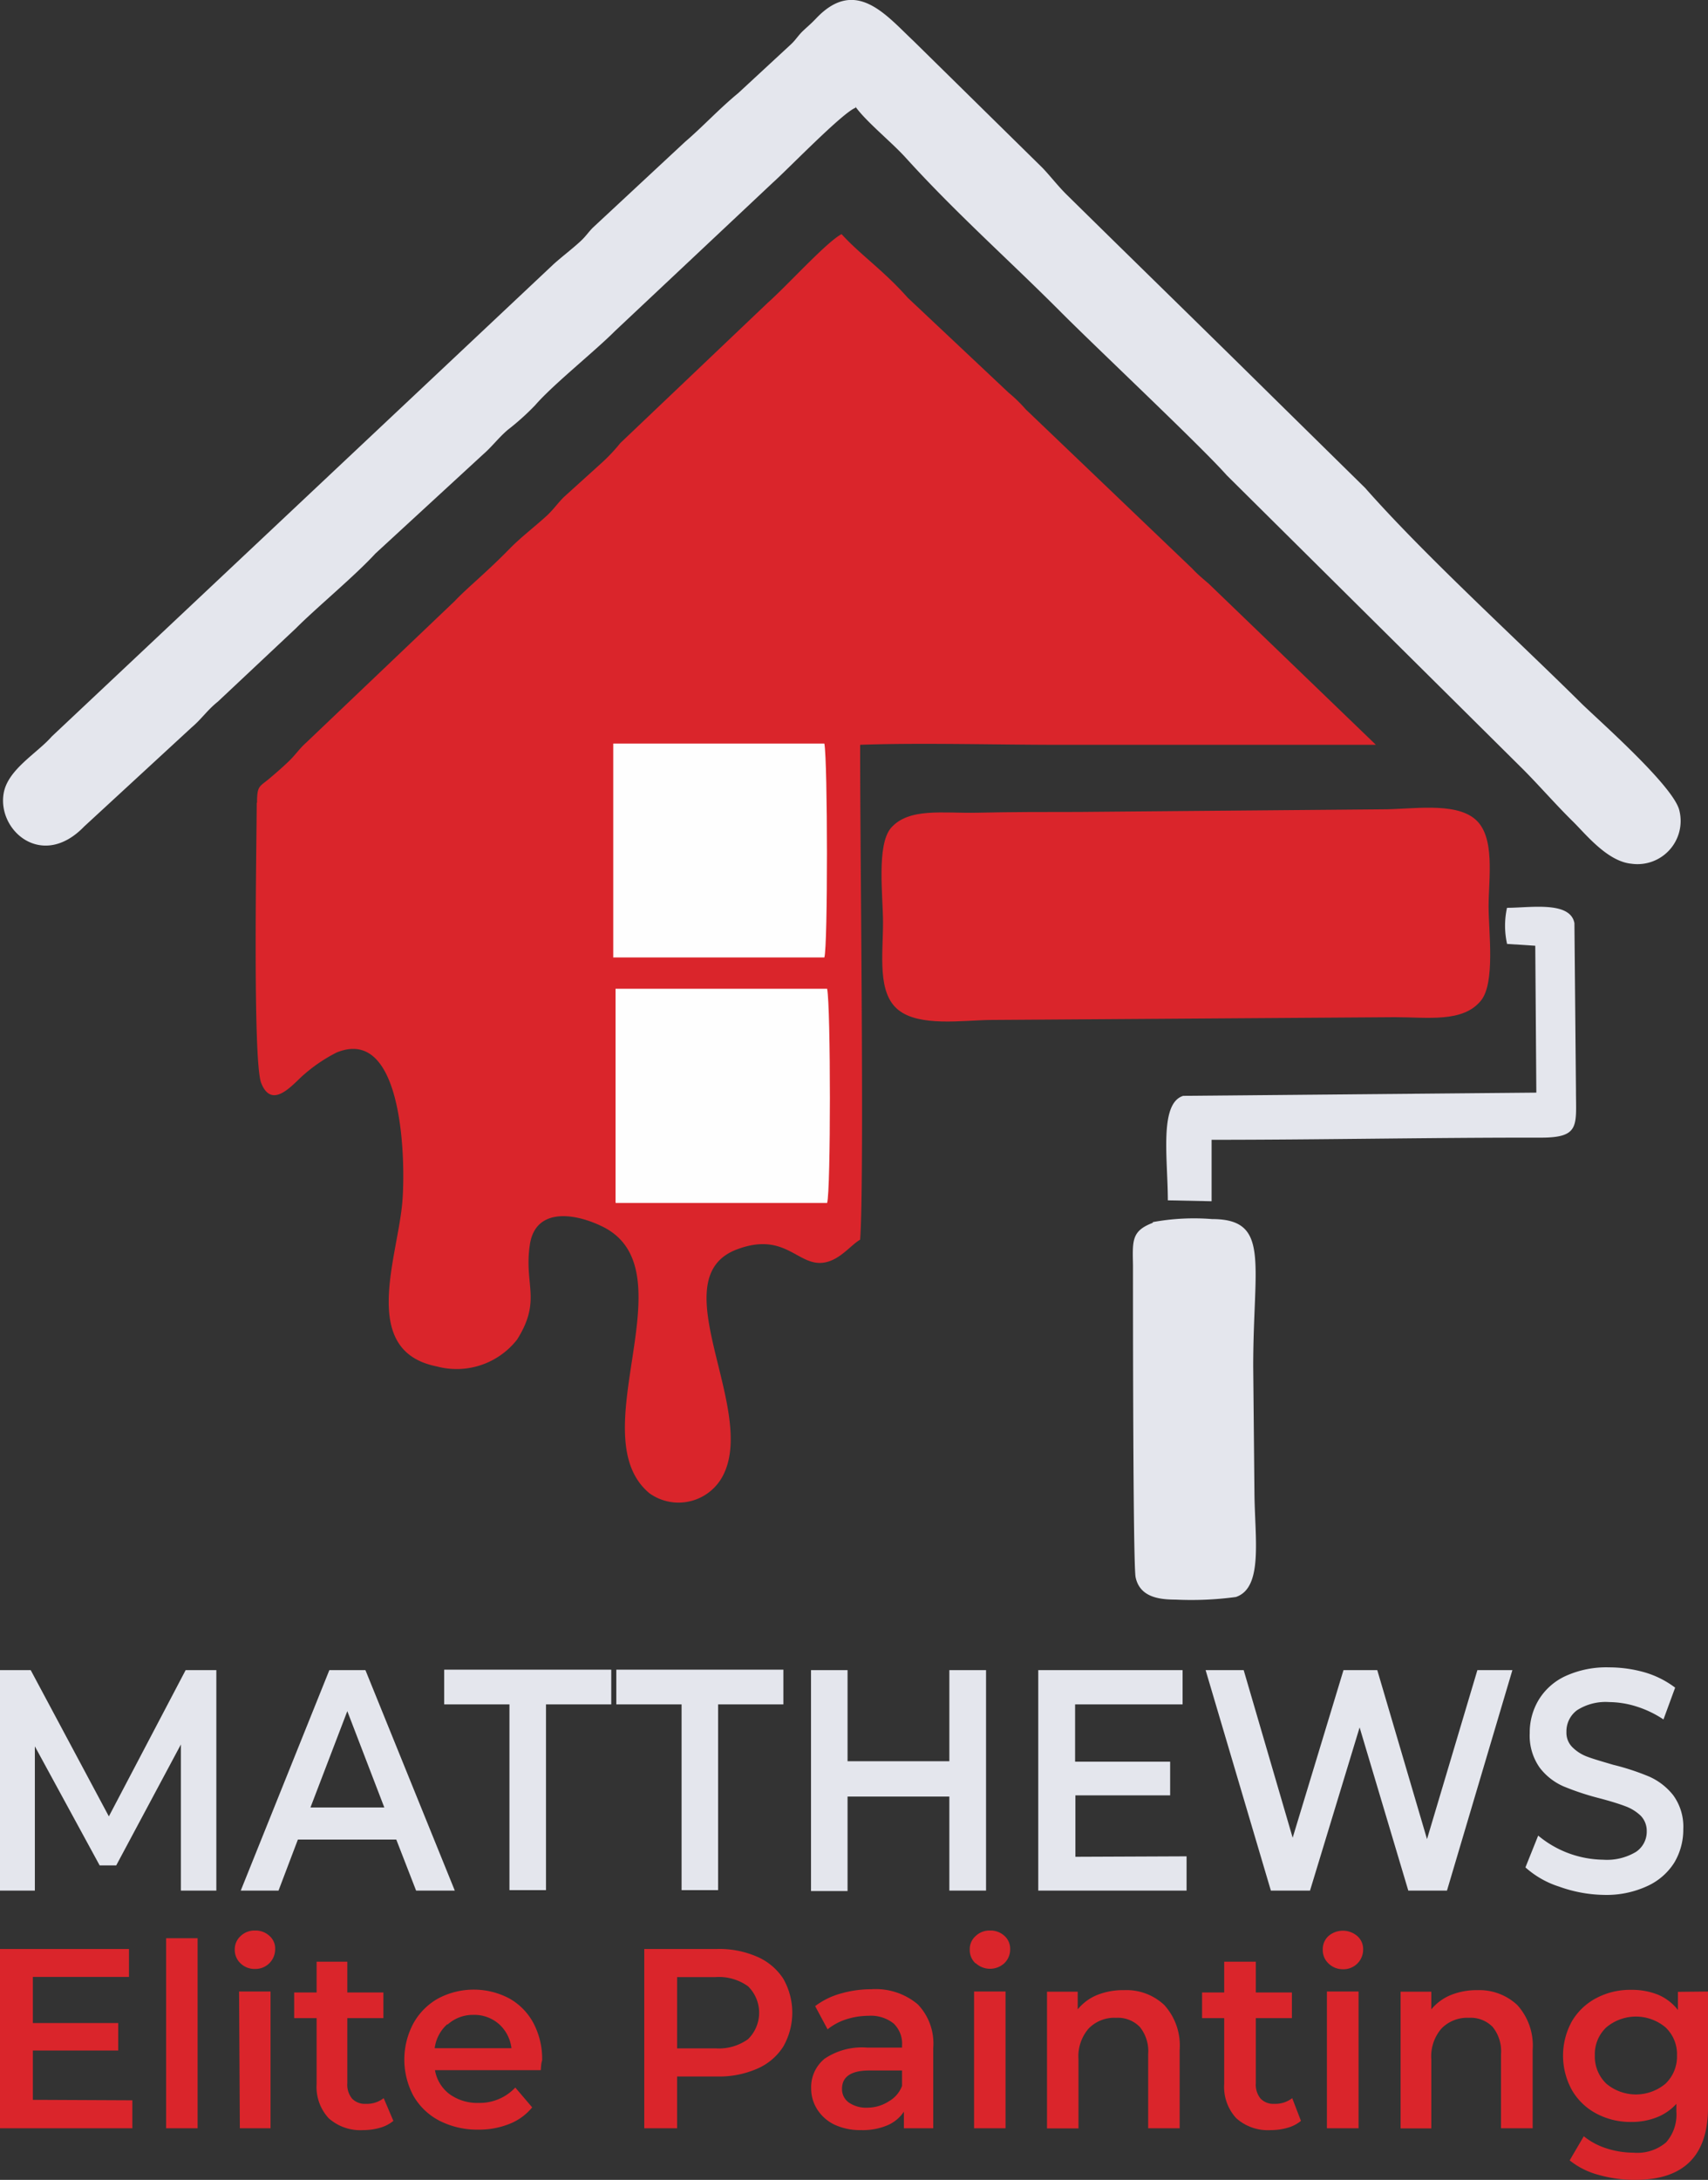
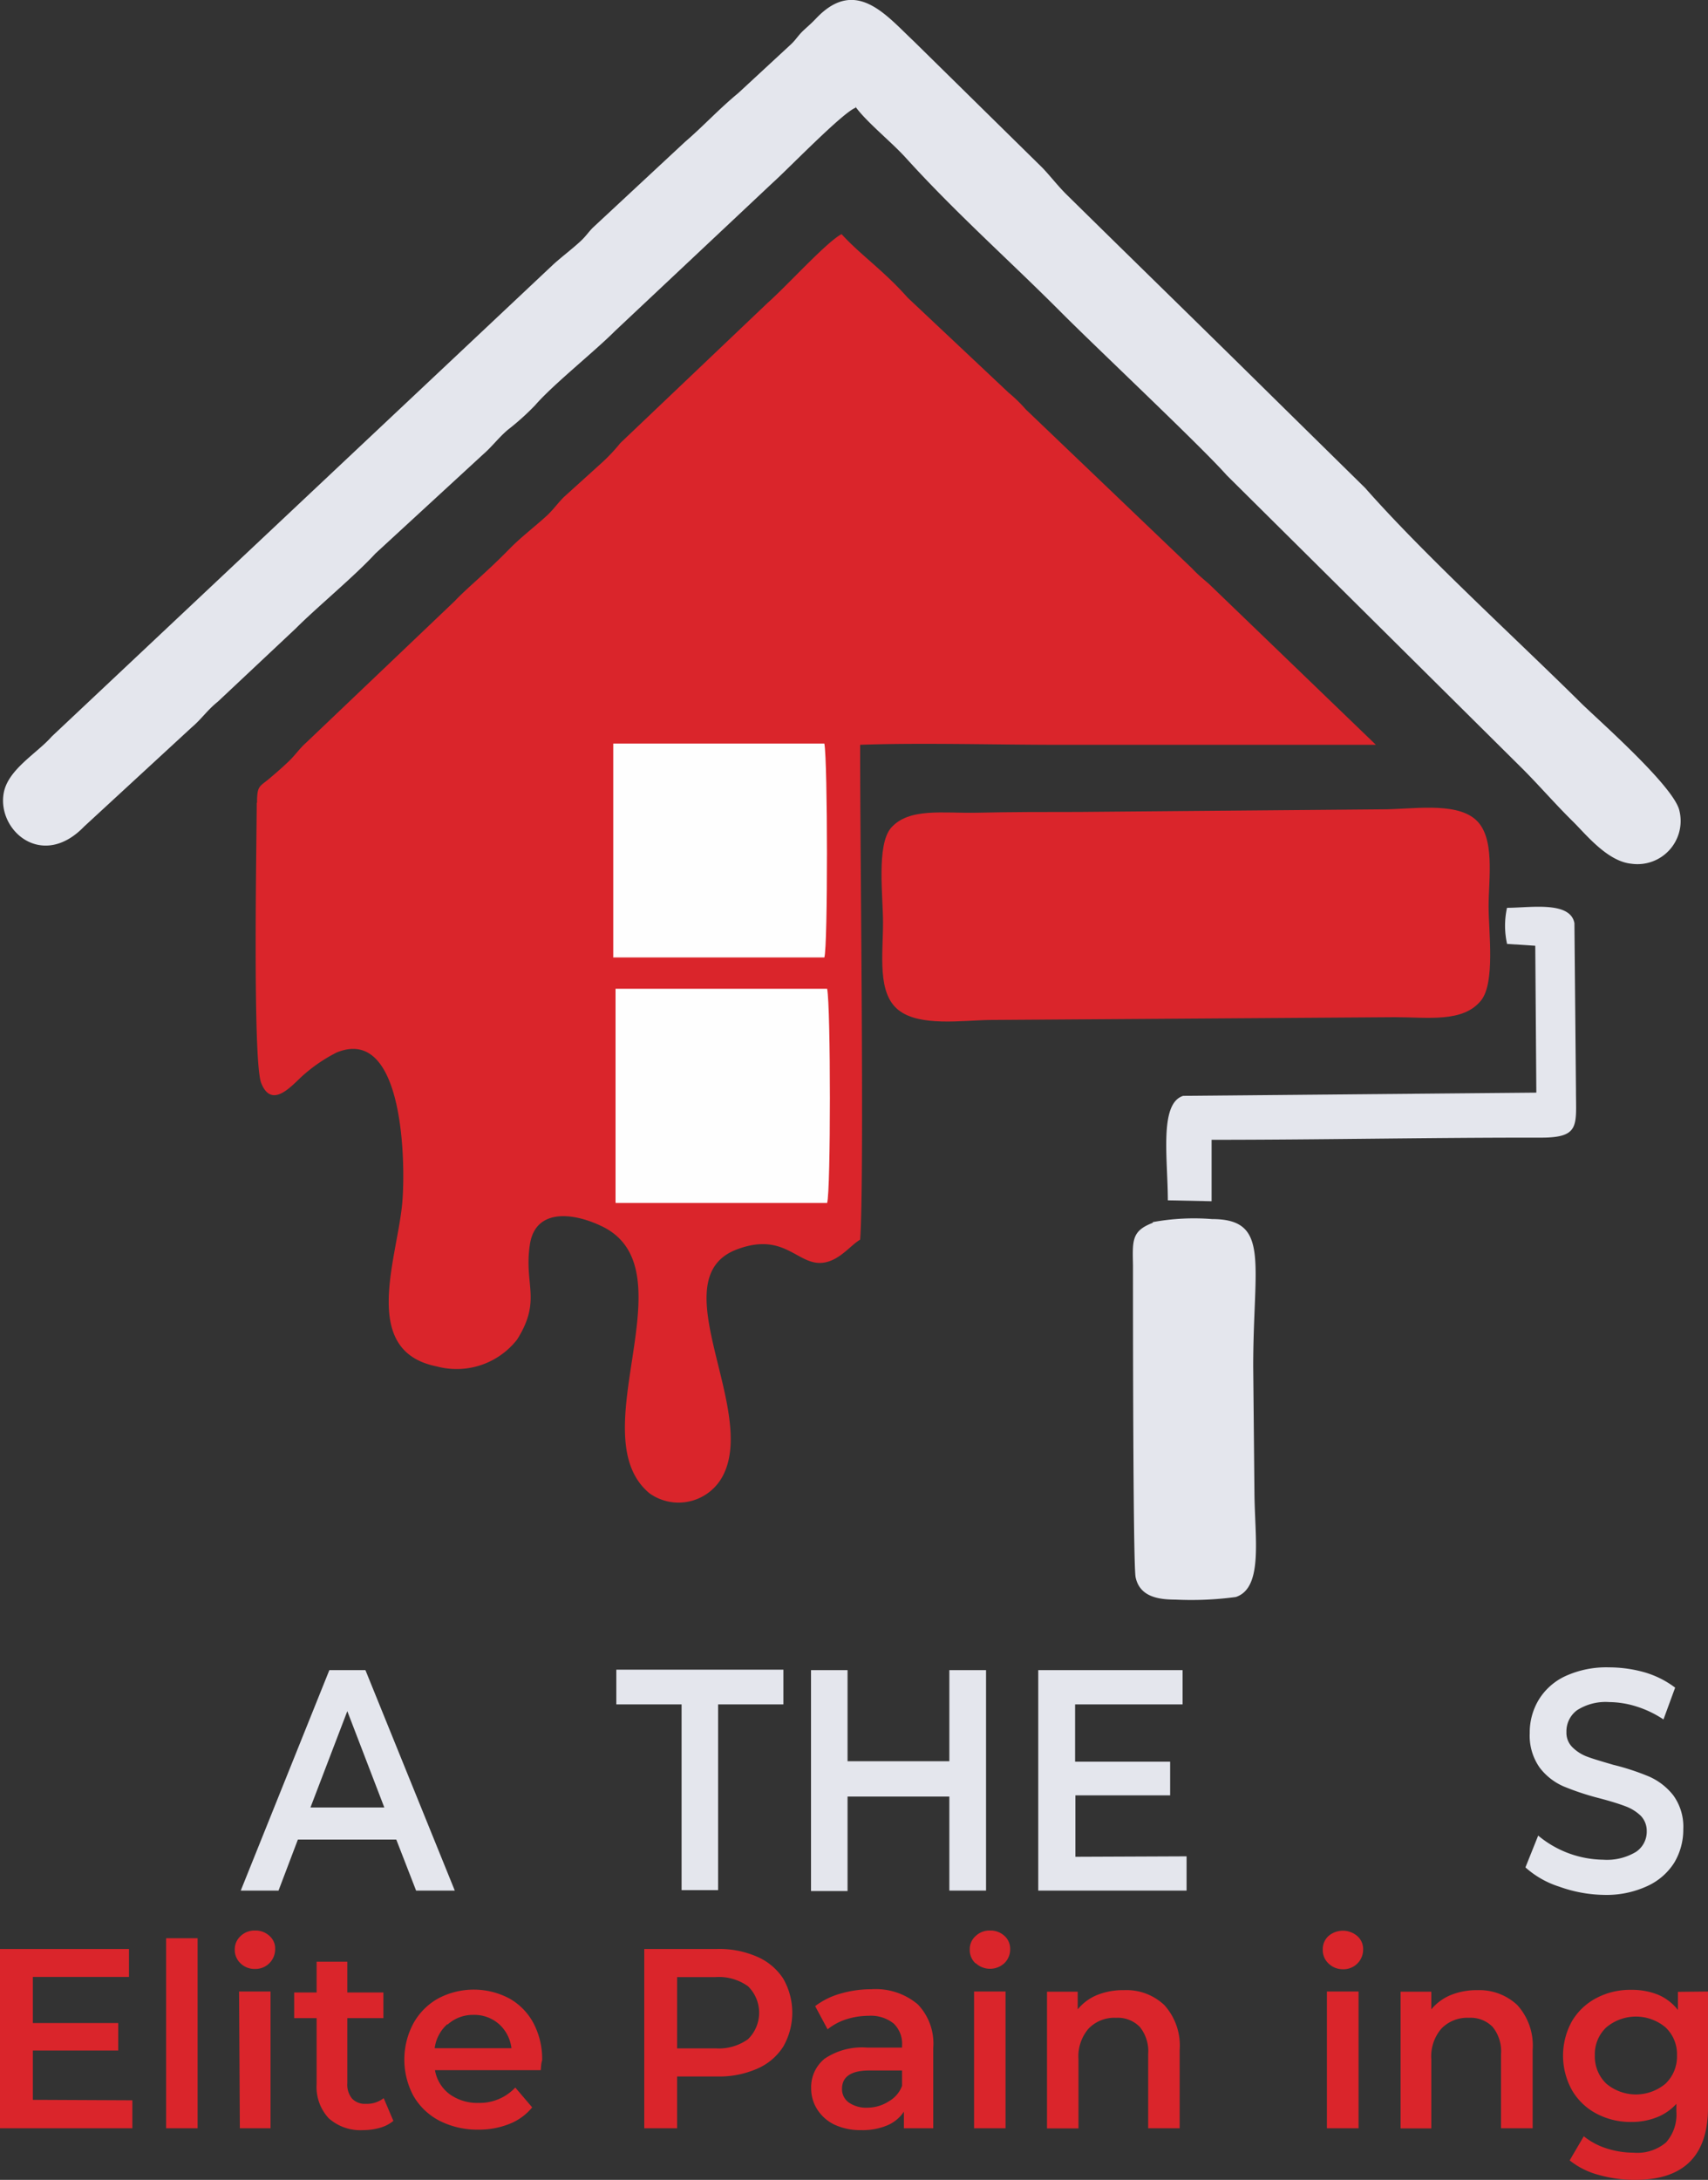
<svg xmlns="http://www.w3.org/2000/svg" viewBox="0 0 111.24 141.89">
  <rect x="0" y="0" width="111.24" height="141.89" fill="#333333" stroke="none" />
  <path d="M33.1,53.31c0,2.1-.28,16.79.29,18.24.69,1.75,2,.16,2.69-.46a10.29,10.29,0,0,1,2.22-1.52c4.41-1.81,4.5,7.3,4.28,9.77C42.26,83,39.8,89,44.82,90a5,5,0,0,0,5.24-1.75c1.62-2.58.43-3.56.83-6.18.37-2.46,3-2.06,4.85-1.11,5.55,2.93-1.6,13.53,2.94,17.3A3.26,3.26,0,0,0,63.52,97c2.1-4.37-4.1-12.73.84-14.61,3.22-1.22,4,1.19,5.76.84,1-.2,1.64-1.1,2.28-1.48.28-3.79,0-25.32,0-31.48l0-.73c3.83-.14,8.88,0,12.83,0h20.76L95.12,39.07c-.38-.33-.72-.6-1.09-1L83.19,27.71a9.65,9.65,0,0,0-1.12-1.09L75.5,20.44c-1.62-1.82-3.06-2.77-4.31-4.14-1,.53-3.48,3.29-4.82,4.48L56.78,29.9a11.35,11.35,0,0,1-1.15,1.23l-2.5,2.26c-.44.43-.68.81-1.14,1.24-.8.73-1.7,1.41-2.43,2.16C48,38.38,46.8,39.33,46,40.18l-9.67,9.21c-.47.42-.7.8-1.15,1.23s-.8.73-1.26,1.12c-.64.54-.8.44-.8,1.57Z" transform="translate(-16.38 -1.06)" style="fill:#da252b;fill-rule:evenodd" />
  <path d="M72.09,8c.72,1,2.35,2.3,3.29,3.34,3.24,3.57,6.56,6.5,10,9.94,2.23,2.25,9.2,8.8,10.89,10.71l19.29,19.13c1,1,2.17,2.34,3.24,3.39.83.81,2.25,2.62,3.83,2.77a2.81,2.81,0,0,0,3.13-3.44c-.31-1.52-5-5.66-6.33-6.94-4.37-4.33-10.26-9.68-14.14-14.08l-6-5.9c-4.52-4.46-8.95-8.77-13.47-13.22-.56-.56-1-1.14-1.53-1.7l-8.4-8.26C74.1,2.06,72.13-.44,69.57,2.22c-.39.41-.52.5-.87.83s-.47.58-.8.89L64.45,7.13c-1.22,1-2.25,2.13-3.46,3.17l-6,5.58c-.34.35-.46.57-.81.89-.6.55-1.15.95-1.75,1.49L19.75,49c-.95,1.09-2.86,2.14-3.13,3.69-.43,2.43,2.51,5,5.24,2.17l7-6.45c.67-.57,1-1.11,1.71-1.68l5.09-4.78c1.29-1.3,3.82-3.39,5.17-4.86l7-6.44c.62-.54,1-1.08,1.62-1.61a16.37,16.37,0,0,0,1.79-1.61c1.16-1.34,3.89-3.51,5.2-4.83l10.26-9.64c1-.89,4.56-4.58,5.41-4.89Z" transform="translate(-16.38 -1.06)" style="fill:#e4e6ed;fill-rule:evenodd" />
  <path d="M86.68,53.91c-2.21,0-4.44,0-6.65.05s-4.46-.35-5.63,1c-.94,1.13-.51,4.42-.51,6.14,0,2.11-.39,4.59,1,5.7s4.2.67,6,.65l26.35-.18c2.13,0,4.43.37,5.6-1.09.92-1.15.5-4.4.49-6.1,0-1.86.46-4.58-.89-5.71s-4.16-.62-6.05-.63Z" transform="translate(-16.38 -1.06)" style="fill:#da252b;fill-rule:evenodd" />
  <path d="M56.48,79.36l13.77,0c.24-.78.24-12.77,0-13.94l-13.78,0,0,13.89Z" transform="translate(-16.38 -1.06)" style="fill:#fefefe;fill-rule:evenodd" />
  <path d="M56.3,63.38l13.77,0c.23-.73.22-12.73,0-13.92H56.32l0,13.91Z" transform="translate(-16.38 -1.06)" style="fill:#fefefe;fill-rule:evenodd" />
  <path d="M91.47,80.65c-1.4.53-1.33,1.16-1.3,2.76,0,3,0,19.41.17,20.31.27,1.29,1.51,1.46,2.6,1.46a21.61,21.61,0,0,0,3.93-.17c1.8-.6,1.23-3.85,1.21-6.81L98,90c0-6.74,1.14-9.59-2.69-9.59a14.77,14.77,0,0,0-3.86.2Z" transform="translate(-16.38 -1.06)" style="fill:#e4e6ed;fill-rule:evenodd" />
  <path d="M114.52,62.5l1.85.12.07,9.56-23,.21c-1.58.49-1,4.13-1,6.8l2.85.06v-4c7.17,0,14.31-.15,21.45-.14,2.57,0,2.28-.79,2.28-3.1l-.1-10.86c-.27-1.46-2.89-1-4.39-1a5.39,5.39,0,0,0,0,2.33Z" transform="translate(-16.38 -1.06)" style="fill:#e4e6ed;fill-rule:evenodd" />
  <g style="isolation:isolate">
-     <path d="M28.16,124.12l0-9.51-4.21,7.87H22.87l-4.22-7.75v9.39H16.38V109.77h2l5.09,9.52,5-9.52h2v14.35Z" transform="translate(-16.38 -1.06)" style="fill:#e4e6ed" />
    <path d="M42.19,120.8H35.78l-1.26,3.32H32.06l5.77-14.35h2.35L46,124.12H43.48Zm-.78-2.09L39,112.44l-2.4,6.27Z" transform="translate(-16.38 -1.06)" style="fill:#e4e6ed" />
-     <path d="M49.56,112H45.31v-2.26H56.19V112H51.94v12.09H49.56Z" transform="translate(-16.38 -1.06)" style="fill:#e4e6ed" />
    <path d="M60.77,112H56.52v-2.26H67.4V112H63.15v12.09H60.77Z" transform="translate(-16.38 -1.06)" style="fill:#e4e6ed" />
    <path d="M80.6,109.77v14.35H78.21V118H71.58v6.15H69.2V109.77h2.38v5.93h6.63v-5.93Z" transform="translate(-16.38 -1.06)" style="fill:#e4e6ed" />
    <path d="M93.66,121.89v2.23H84V109.77H93.4V112h-7v3.73h6.19v2.19H86.42v4Z" transform="translate(-16.38 -1.06)" style="fill:#e4e6ed" />
-     <path d="M114.88,109.77l-4.26,14.35H108.1l-3.17-10.62-3.23,10.62H99.15L94.9,109.77h2.48l3.19,10.91,3.31-10.91h2.2l3.24,11,3.28-11Z" transform="translate(-16.38 -1.06)" style="fill:#e4e6ed" />
    <path d="M117.92,123.86a6,6,0,0,1-2.19-1.25l.83-2.07a6.75,6.75,0,0,0,4.23,1.57,3.67,3.67,0,0,0,2.14-.51,1.58,1.58,0,0,0,.7-1.35,1.41,1.41,0,0,0-.39-1,2.88,2.88,0,0,0-1-.62q-.6-.23-1.65-.51a17.29,17.29,0,0,1-2.37-.78,3.92,3.92,0,0,1-1.56-1.22,3.6,3.6,0,0,1-.65-2.25,4.11,4.11,0,0,1,.58-2.16,4,4,0,0,1,1.74-1.55,6.4,6.4,0,0,1,2.85-.57,8.51,8.51,0,0,1,2.3.32,6.12,6.12,0,0,1,2,1l-.76,2.07a6.86,6.86,0,0,0-1.75-.84,6.07,6.07,0,0,0-1.78-.29,3.45,3.45,0,0,0-2.1.53,1.71,1.71,0,0,0-.69,1.42,1.32,1.32,0,0,0,.4,1,2.7,2.7,0,0,0,1,.62c.4.15,1,.32,1.64.51a15.8,15.8,0,0,1,2.35.77,4.11,4.11,0,0,1,1.57,1.22,3.48,3.48,0,0,1,.65,2.21,4.18,4.18,0,0,1-.58,2.16,4.06,4.06,0,0,1-1.75,1.53,6.34,6.34,0,0,1-2.86.58A9,9,0,0,1,117.92,123.86Z" transform="translate(-16.38 -1.06)" style="fill:#e4e6ed" />
  </g>
  <g style="isolation:isolate">
    <path d="M25,137.77v1.82H16.38V127.92h8.4v1.82H18.52v3h5.56v1.79H18.52v3.21Z" transform="translate(-16.38 -1.06)" style="fill:#da252b" />
    <path d="M27.2,127.22h2.05v12.37H27.2Z" transform="translate(-16.38 -1.06)" style="fill:#da252b" />
    <path d="M32.05,128.86a1.19,1.19,0,0,1-.38-.89,1.16,1.16,0,0,1,.38-.89,1.3,1.3,0,0,1,.94-.36,1.32,1.32,0,0,1,.93.34,1.08,1.08,0,0,1,.38.86,1.28,1.28,0,0,1-1.31,1.3A1.3,1.3,0,0,1,32.05,128.86Zm-.1,1.83H34v8.9H32Z" transform="translate(-16.38 -1.06)" style="fill:#da252b" />
    <path d="M42,139.11a2.36,2.36,0,0,1-.88.45,3.88,3.88,0,0,1-1.09.15,3.09,3.09,0,0,1-2.24-.77,3,3,0,0,1-.79-2.23v-4.29H35.54v-1.67H37v-2H39v2h2.35v1.67H39v4.24a1.42,1.42,0,0,0,.31,1,1.15,1.15,0,0,0,.9.34,1.77,1.77,0,0,0,1.16-.37Z" transform="translate(-16.38 -1.06)" style="fill:#da252b" />
    <path d="M51.6,135.81H44.71a2.46,2.46,0,0,0,.95,1.56,3.08,3.08,0,0,0,1.9.57,3.17,3.17,0,0,0,2.38-1l1.1,1.29a3.61,3.61,0,0,1-1.49,1.08,5.33,5.33,0,0,1-2,.37,5.45,5.45,0,0,1-2.55-.58,4.18,4.18,0,0,1-1.7-1.63,5,5,0,0,1,0-4.7,4.16,4.16,0,0,1,1.62-1.63,4.95,4.95,0,0,1,4.63,0,4,4,0,0,1,1.58,1.62,5,5,0,0,1,.56,2.41C51.63,135.33,51.62,135.54,51.6,135.81Zm-6.08-3a2.52,2.52,0,0,0-.83,1.57h5a2.5,2.5,0,0,0-.81-1.57,2.44,2.44,0,0,0-1.68-.6A2.46,2.46,0,0,0,45.52,132.85Z" transform="translate(-16.38 -1.06)" style="fill:#da252b" />
    <path d="M65.68,128.42a3.84,3.84,0,0,1,1.71,1.43,4.45,4.45,0,0,1,0,4.43,3.8,3.8,0,0,1-1.71,1.44,6.16,6.16,0,0,1-2.6.5h-2.6v3.37H58.34V127.92h4.74A6.16,6.16,0,0,1,65.68,128.42Zm-.58,5.37a2.41,2.41,0,0,0,0-3.44,3.25,3.25,0,0,0-2.12-.6h-2.5v4.64H63A3.25,3.25,0,0,0,65.1,133.79Z" transform="translate(-16.38 -1.06)" style="fill:#da252b" />
    <path d="M76.16,131.53a3.68,3.68,0,0,1,1,2.84v5.22H75.25v-1.08a2.43,2.43,0,0,1-1.08.89,4.11,4.11,0,0,1-1.69.31,4,4,0,0,1-1.72-.34,2.72,2.72,0,0,1-1.15-1,2.53,2.53,0,0,1-.4-1.38,2.38,2.38,0,0,1,.88-1.93,4.35,4.35,0,0,1,2.77-.72h2.27v-.14a1.82,1.82,0,0,0-.55-1.43,2.38,2.38,0,0,0-1.64-.5,4.83,4.83,0,0,0-1.45.23,3.77,3.77,0,0,0-1.21.65l-.81-1.51a4.92,4.92,0,0,1,1.67-.82,7.2,7.2,0,0,1,2-.28A4.25,4.25,0,0,1,76.16,131.53Zm-1.88,6.3a1.94,1.94,0,0,0,.85-1v-1H73c-1.18,0-1.78.4-1.78,1.19a1.06,1.06,0,0,0,.45.9,2,2,0,0,0,1.23.33A2.59,2.59,0,0,0,74.28,137.83Z" transform="translate(-16.38 -1.06)" style="fill:#da252b" />
    <path d="M79.92,128.86a1.16,1.16,0,0,1-.38-.89,1.13,1.13,0,0,1,.38-.89,1.29,1.29,0,0,1,.93-.36,1.33,1.33,0,0,1,.94.34,1.12,1.12,0,0,1,.38.86,1.25,1.25,0,0,1-.37.92,1.38,1.38,0,0,1-1.88,0Zm-.1,1.83h2.05v8.9H79.82Z" transform="translate(-16.38 -1.06)" style="fill:#da252b" />
    <path d="M92.21,131.57a3.92,3.92,0,0,1,1,2.92v5.1H91.16v-4.83a2.52,2.52,0,0,0-.54-1.76,2,2,0,0,0-1.55-.6,2.34,2.34,0,0,0-1.79.7,2.76,2.76,0,0,0-.66,2v4.5H84.57v-8.9h2v1.15a3.19,3.19,0,0,1,1.28-.94,4.54,4.54,0,0,1,1.74-.31A3.59,3.59,0,0,1,92.21,131.57Z" transform="translate(-16.38 -1.06)" style="fill:#da252b" />
-     <path d="M101.11,139.11a2.36,2.36,0,0,1-.88.45,3.88,3.88,0,0,1-1.09.15,3.09,3.09,0,0,1-2.24-.77,3,3,0,0,1-.79-2.23v-4.29H94.67v-1.67h1.44v-2h2.06v2h2.35v1.67H98.17v4.24a1.42,1.42,0,0,0,.31,1,1.15,1.15,0,0,0,.9.34,1.79,1.79,0,0,0,1.16-.37Z" transform="translate(-16.38 -1.06)" style="fill:#da252b" />
    <path d="M102.9,128.86a1.19,1.19,0,0,1-.37-.89,1.16,1.16,0,0,1,.37-.89,1.44,1.44,0,0,1,1.88,0,1.12,1.12,0,0,1,.38.86,1.28,1.28,0,0,1-1.32,1.3A1.33,1.33,0,0,1,102.9,128.86Zm-.1,1.83h2.06v8.9H102.8Z" transform="translate(-16.38 -1.06)" style="fill:#da252b" />
    <path d="M115.2,131.57a3.92,3.92,0,0,1,1,2.92v5.1h-2.06v-4.83a2.52,2.52,0,0,0-.54-1.76,2,2,0,0,0-1.55-.6,2.34,2.34,0,0,0-1.79.7,2.76,2.76,0,0,0-.66,2v4.5h-2v-8.9h2v1.15a3.22,3.22,0,0,1,1.29-.94,4.54,4.54,0,0,1,1.74-.31A3.61,3.61,0,0,1,115.2,131.57Z" transform="translate(-16.38 -1.06)" style="fill:#da252b" />
    <path d="M127.62,130.69v7.55q0,4.71-4.74,4.71a8.59,8.59,0,0,1-2.4-.33,5.06,5.06,0,0,1-1.87-.94l.92-1.57a4.53,4.53,0,0,0,1.45.78,5.78,5.78,0,0,0,1.79.29,2.9,2.9,0,0,0,2.12-.67,2.73,2.73,0,0,0,.67-2V138a3.37,3.37,0,0,1-1.28.88,4.46,4.46,0,0,1-1.66.3,4.72,4.72,0,0,1-2.26-.54,4,4,0,0,1-1.6-1.53,4.63,4.63,0,0,1,0-4.49,4,4,0,0,1,1.6-1.51,4.71,4.71,0,0,1,2.26-.53,4.59,4.59,0,0,1,1.73.31,3.24,3.24,0,0,1,1.31,1v-1.18Zm-2.77,6a2.44,2.44,0,0,0,.75-1.85,2.39,2.39,0,0,0-.75-1.82,3,3,0,0,0-3.85,0,2.39,2.39,0,0,0-.75,1.82,2.44,2.44,0,0,0,.75,1.85,3,3,0,0,0,3.85,0Z" transform="translate(-16.38 -1.06)" style="fill:#da252b" />
  </g>
</svg>